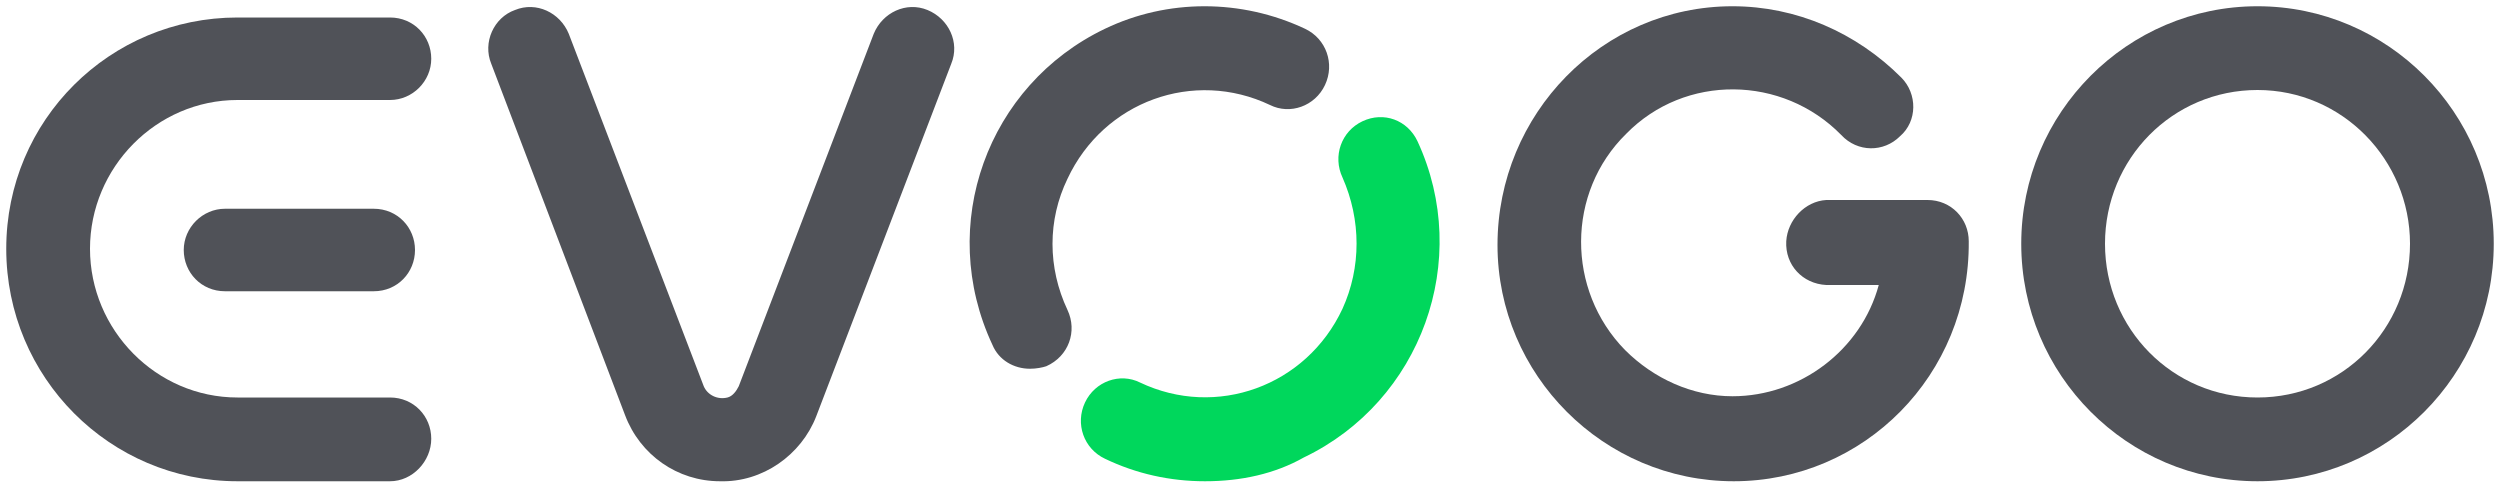
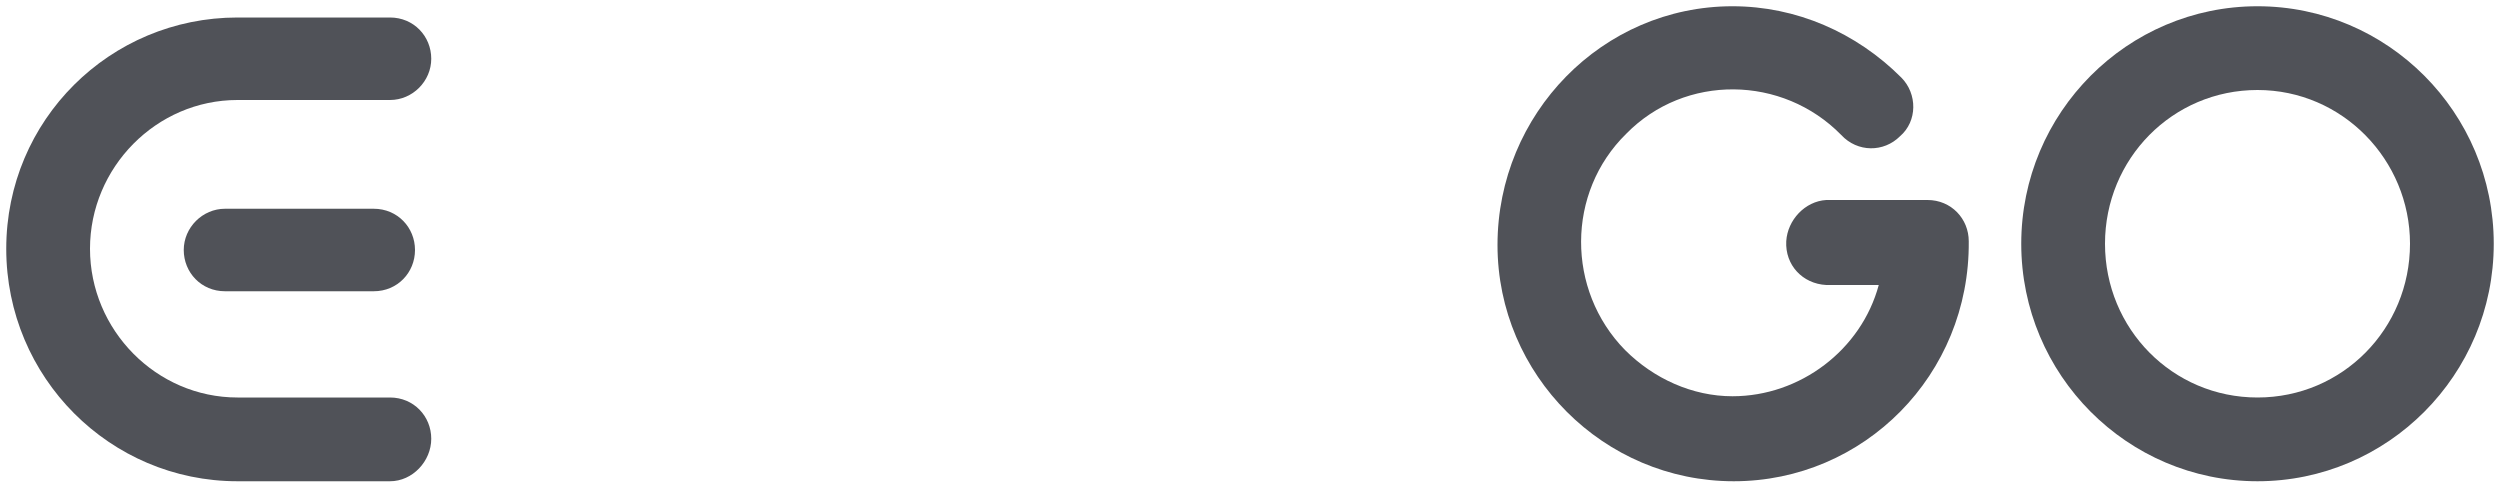
<svg xmlns="http://www.w3.org/2000/svg" version="1.1" id="图层_1" x="0px" y="0px" viewBox="0 0 200 39" style="enable-background:new 0 0 200 39;" xml:space="preserve">
  <style type="text/css">
	.st0{fill:none;}
	.st1{fill:#505258;}
	.st2{fill:#00D75C;}
</style>
  <rect x="0.5" y="0.5" class="st0" width="199" height="38" />
  <path class="st1" d="M138.7,38.5c-10.4,0-18.9-8.5-18.9-18.9c0-10.5,8.4-19.1,18.8-19.1c5.1,0,9.9,2.1,13.5,5.7  c1.3,1.3,1.3,3.5-0.1,4.7c-1.3,1.3-3.4,1.3-4.7-0.1c-4.7-4.8-12.5-4.9-17.2-0.1c-4.8,4.7-4.8,12.5-0.1,17.3c2.3,2.3,5.4,3.7,8.6,3.7  c5.4,0,10.3-3.7,11.7-8.9h-4.2c-1.9-0.1-3.3-1.6-3.2-3.5c0.1-1.7,1.5-3.2,3.2-3.3h8.1c1.9,0,3.3,1.5,3.3,3.3  C157.6,30,149.1,38.5,138.7,38.5z" />
  <path class="st1" d="M31.2,38.5H19c-10.2,0-18.5-8.3-18.5-18.6C0.5,9.6,8.8,1.4,19,1.4h12.2c1.9,0,3.3,1.5,3.3,3.3S33,8,31.2,8H19  C12.5,8,7.2,13.4,7.2,19.9c0,6.5,5.3,11.9,11.8,11.9h12.2c1.9,0,3.3,1.5,3.3,3.3S33,38.5,31.2,38.5z" />
  <path class="st1" d="M29.9,23.3H18c-1.9,0-3.3-1.5-3.3-3.3c0-1.8,1.5-3.3,3.3-3.3h11.9c1.9,0,3.3,1.5,3.3,3.3  C33.2,21.8,31.8,23.3,29.9,23.3z" />
-   <path class="st1" d="M57.6,38.5c-3.4,0-6.4-2.1-7.6-5.3L39.3,5.1c-0.7-1.7,0.2-3.7,1.9-4.3c1.7-0.7,3.6,0.2,4.3,1.9l10.8,28.2  c0.3,0.7,1.1,1.1,1.9,0.9c0.4-0.1,0.7-0.5,0.9-0.9L69.9,2.7c0.7-1.7,2.6-2.6,4.3-1.9c1.7,0.7,2.6,2.6,1.9,4.3L65.3,33.3  C64.1,36.4,61,38.6,57.6,38.5z" />
  <path class="st1" d="M180.6,38.5c-10.4,0-18.9-8.5-18.9-19c0-10.5,8.5-19,18.9-19c10.4,0,18.9,8.5,18.9,19  C199.5,30,191,38.5,180.6,38.5z M180.6,7.2c-6.8,0-12.2,5.5-12.2,12.3s5.4,12.3,12.2,12.3c6.8,0,12.2-5.5,12.2-12.3  C192.8,12.8,187.4,7.2,180.6,7.2z" />
-   <path class="st2" d="M96.4,38.5c-2.8,0-5.5-0.6-8-1.8c-1.7-0.8-2.4-2.8-1.6-4.5c0.8-1.7,2.8-2.4,4.4-1.6c6.1,2.9,13.3,0.3,16.2-5.9  c1.5-3.3,1.5-7.1,0-10.5c-0.8-1.7-0.1-3.7,1.6-4.5c1.7-0.8,3.6-0.1,4.4,1.6c4.4,9.5,0.3,20.8-9.1,25.3C102,37.9,99.3,38.5,96.4,38.5  z" />
-   <path class="st1" d="M82.4,29.5c-1.3,0-2.5-0.7-3-1.9C74.9,18,79,6.8,88.4,2.3c5-2.4,10.9-2.4,16,0c1.7,0.8,2.4,2.8,1.6,4.5  c-0.8,1.7-2.8,2.4-4.4,1.6c-6.1-2.9-13.3-0.3-16.2,5.9c-1.6,3.3-1.6,7.1,0,10.5c0.8,1.7,0.1,3.7-1.7,4.5  C83.4,29.4,82.9,29.5,82.4,29.5z" />
</svg>